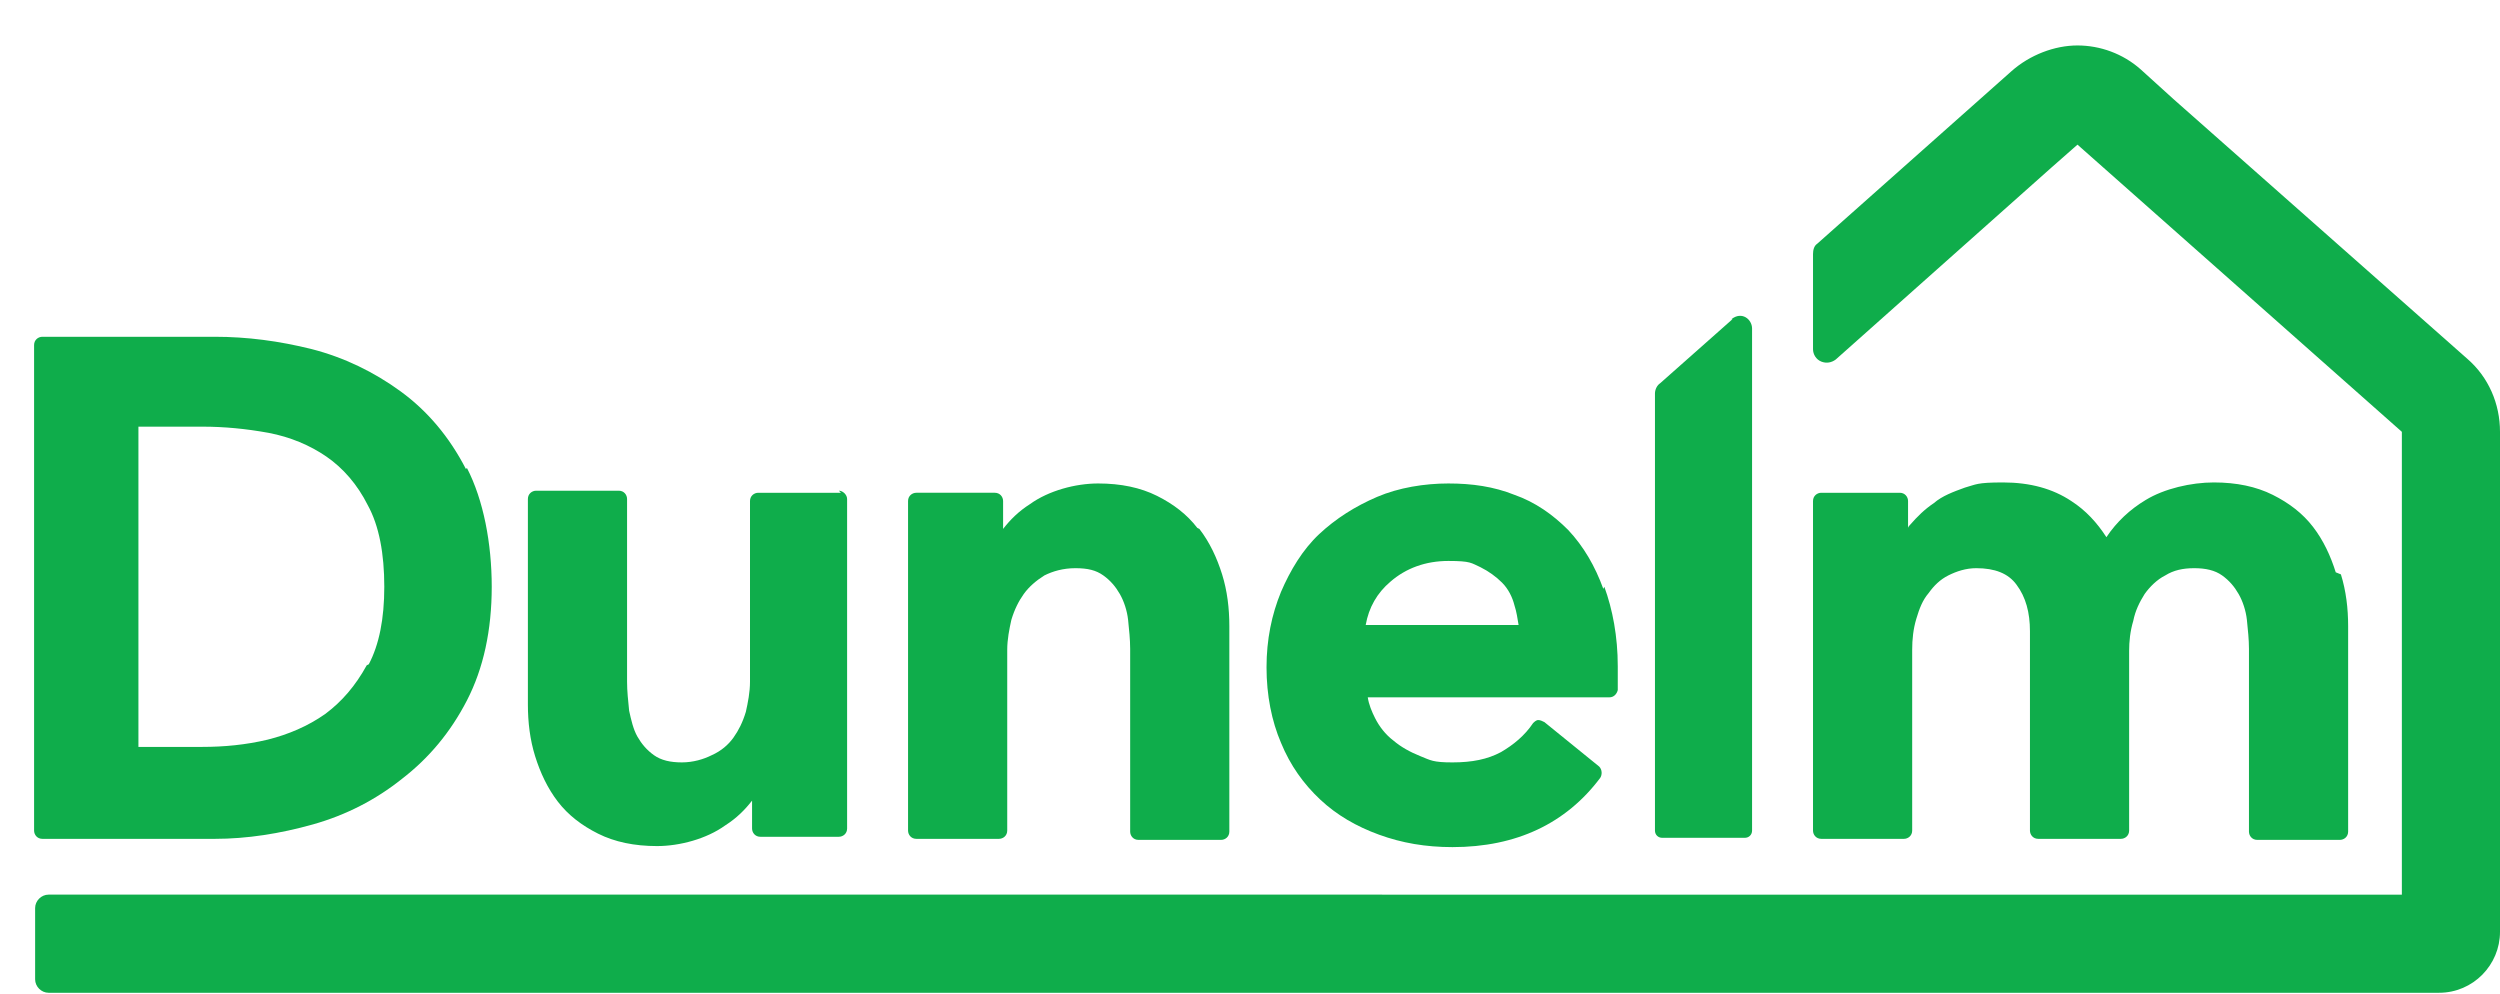
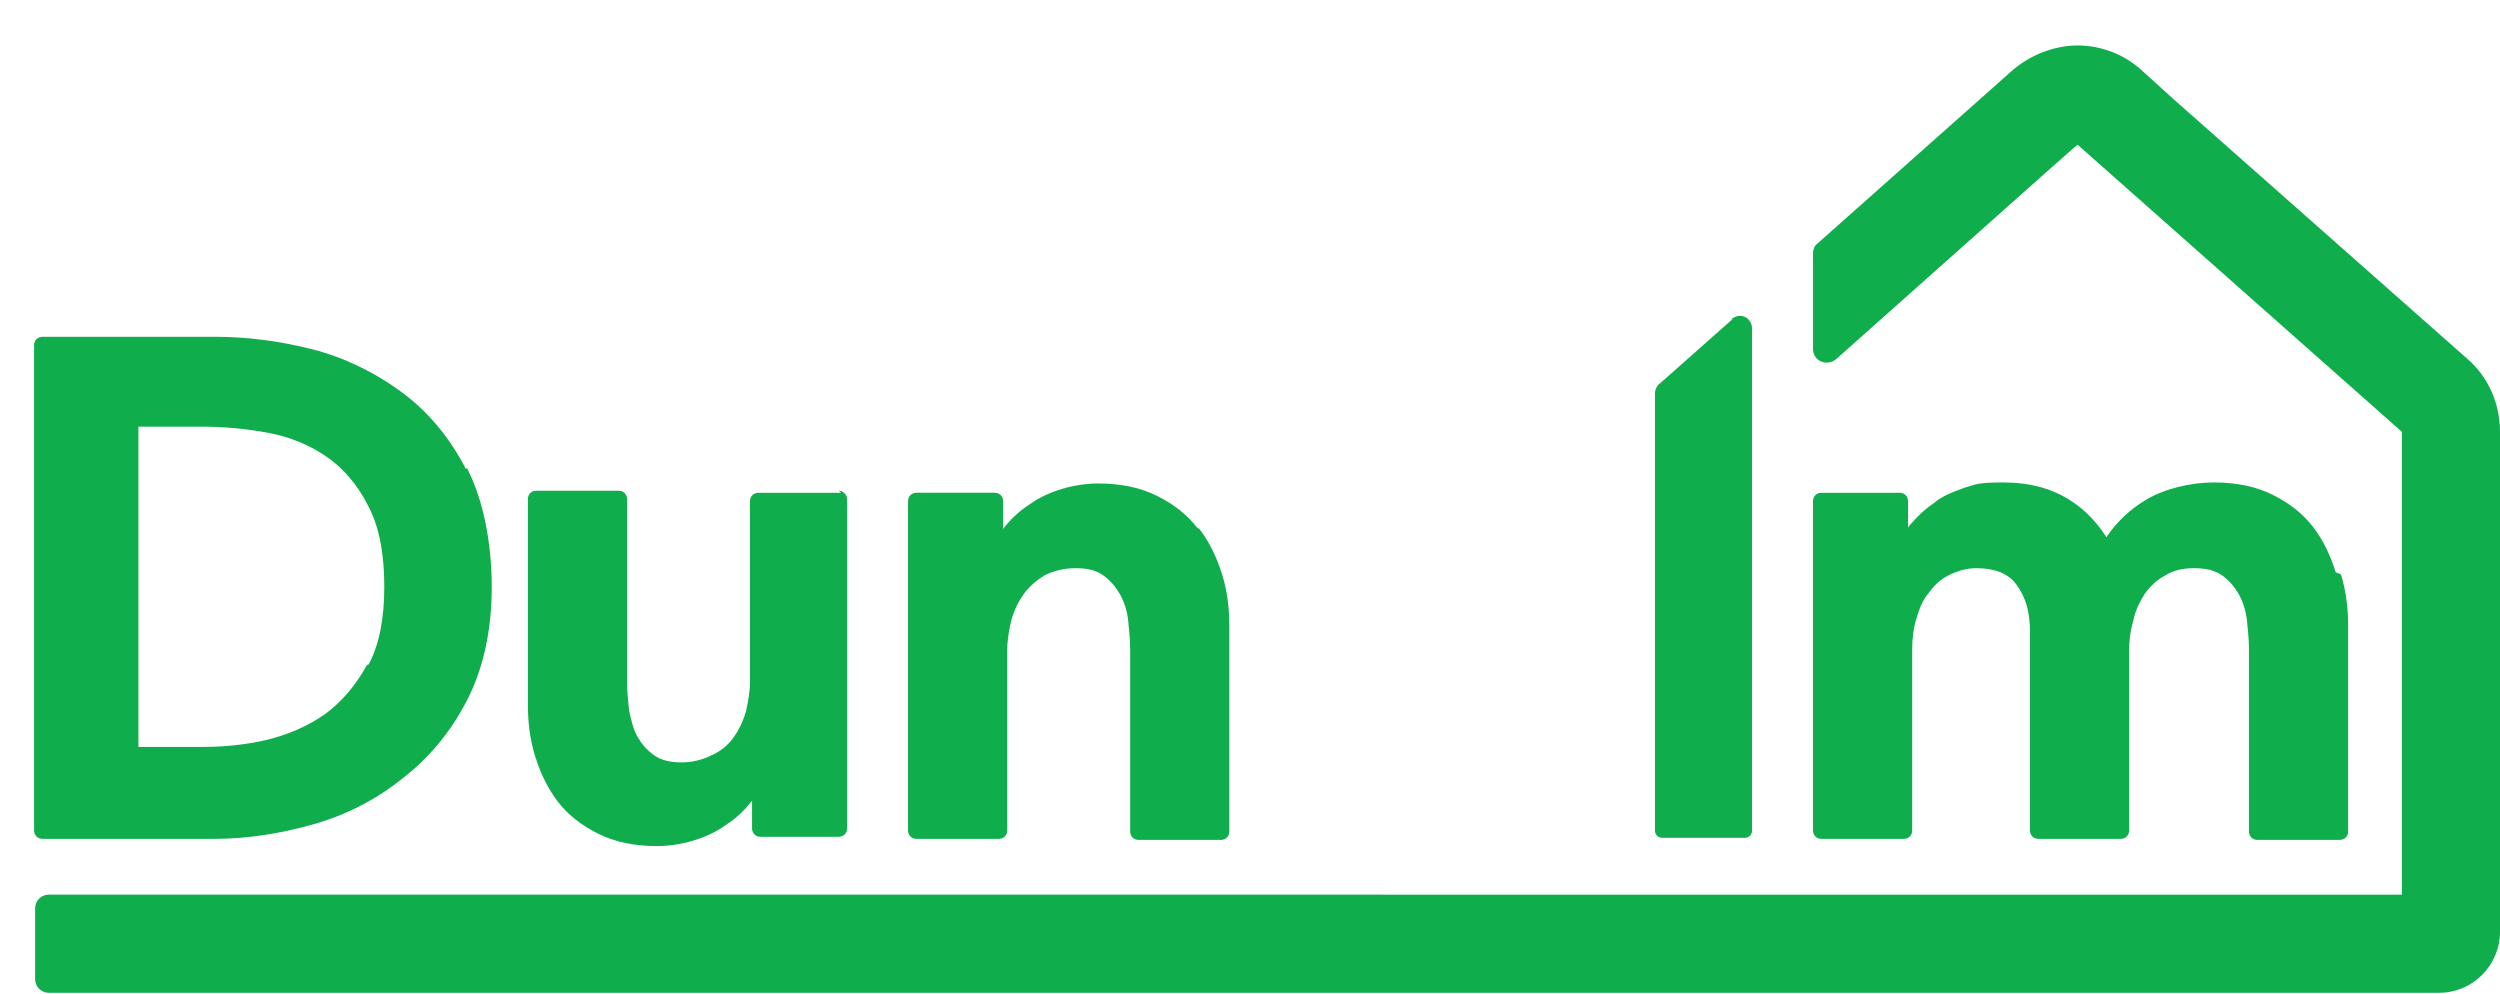
<svg xmlns="http://www.w3.org/2000/svg" id="Layer_1" data-name="Layer 1" version="1.1" viewBox="0 0 242 96.2">
  <defs>
    <style>
      .cls-1 {
        fill: #0fad4b;
        stroke-width: 0px;
      }
    </style>
  </defs>
  <path class="cls-1" d="M35.5,64.4c-1.1,2-2.4,3.5-4,4.7-1.7,1.2-3.6,2-5.6,2.5-2.1.5-4.2.7-6.3.7h-6.2v-31h6.2c2.1,0,4.2.2,6.4.6,2.1.4,4,1.2,5.6,2.3,1.6,1.1,3,2.7,4,4.7,1.1,2,1.6,4.7,1.6,7.9,0,3.1-.5,5.6-1.5,7.5M45.1,45.4c-1.6-3.1-3.7-5.6-6.3-7.5-2.6-1.9-5.5-3.3-8.6-4.1-3.2-.8-6.3-1.2-9.4-1.2H4.1c-.4,0-.8.3-.8.8v47c0,.4.3.8.8.8h16.7c3.1,0,6.3-.5,9.5-1.4,3.2-.9,6.1-2.4,8.6-4.4,2.6-2,4.7-4.5,6.3-7.6,1.6-3.1,2.4-6.8,2.4-11s-.8-8.4-2.4-11.5" />
  <path class="cls-1" d="M81.4,47.7h-8c-.4,0-.8.3-.8.8v17.5c0,1-.2,2-.4,2.9-.3,1-.7,1.8-1.2,2.5-.5.7-1.2,1.3-2.1,1.7-.8.4-1.8.7-2.9.7s-2-.2-2.7-.7c-.7-.5-1.2-1.1-1.6-1.8-.4-.7-.6-1.6-.8-2.5-.1-1-.2-1.9-.2-2.8v-17.7c0-.4-.3-.8-.8-.8h-8c-.4,0-.8.3-.8.8v19.9c0,1.7.2,3.4.7,5,.5,1.6,1.2,3.1,2.2,4.4,1,1.3,2.3,2.3,3.9,3.1,1.6.8,3.5,1.2,5.7,1.2s4.8-.7,6.6-2c1.1-.7,1.9-1.5,2.6-2.4v2.7c0,.4.3.8.8.8h7.6c.4,0,.8-.3.8-.8v-31.9c0-.4-.4-.8-.8-.8" />
  <path class="cls-1" d="M115.9,51.1c-1-1.3-2.3-2.3-3.9-3.1-1.6-.8-3.5-1.2-5.7-1.2s-4.8.7-6.6,2c-1.1.7-1.9,1.5-2.6,2.4v-2.7c0-.4-.3-.8-.8-.8h-7.6c-.4,0-.8.3-.8.8v31.9c0,.4.3.8.8.8h8c.4,0,.8-.3.8-.8v-17.5c0-1,.2-2,.4-2.9.3-1,.7-1.8,1.2-2.5.5-.7,1.2-1.3,2-1.8.8-.4,1.8-.7,3-.7s2,.2,2.7.7c.7.5,1.2,1.1,1.6,1.8.4.7.7,1.6.8,2.5.1,1,.2,1.9.2,2.8v17.7c0,.4.3.8.8.8h8c.4,0,.8-.3.8-.8v-19.9c0-1.7-.2-3.4-.7-5-.5-1.6-1.2-3.1-2.2-4.4" />
-   <path class="cls-1" d="M132.2,60.5c.3-1.7,1.1-3.1,2.4-4.2,1.5-1.3,3.4-2,5.6-2s2.2.2,3.1.6c.8.4,1.5.9,2.1,1.5s1,1.4,1.2,2.2c.2.6.3,1.3.4,1.9h-14.7ZM155.2,57c-.8-2.2-1.9-4.1-3.4-5.7-1.5-1.5-3.2-2.7-5.2-3.4-2-.8-4.1-1.1-6.4-1.1s-4.8.4-6.9,1.3c-2.1.9-4,2.1-5.6,3.6-1.6,1.5-2.8,3.5-3.7,5.6-.9,2.2-1.4,4.6-1.4,7.3s.5,5.2,1.4,7.3c.9,2.2,2.2,4,3.8,5.5s3.5,2.6,5.7,3.4c2.2.8,4.5,1.2,7.1,1.2,6.2,0,11-2.3,14.3-6.7.2-.3.2-.8-.1-1.1l-5.3-4.3c-.2-.1-.4-.2-.6-.2-.2,0-.4.2-.5.3-.8,1.2-1.9,2.1-3.1,2.8-1.3.7-2.8,1-4.7,1s-2.1-.2-3.1-.6c-1-.4-1.9-.9-2.6-1.5-.8-.6-1.4-1.4-1.8-2.2-.3-.6-.6-1.3-.7-2h23.4c.4,0,.7-.3.8-.7,0-.4,0-.8,0-1.2v-1.1c0-2.9-.5-5.5-1.3-7.7" />
  <path class="cls-1" d="M226.1,55.4c-.5-1.6-1.2-3.1-2.2-4.4-1-1.3-2.3-2.3-3.9-3.1-1.6-.8-3.5-1.2-5.7-1.2s-4.8.6-6.6,1.7c-1.5.9-2.8,2.1-3.8,3.6-.9-1.4-2-2.6-3.4-3.5-1.8-1.2-4-1.8-6.6-1.8s-2.6.2-3.7.5c-1.1.4-2.2.8-3,1.5-.9.6-1.6,1.3-2.3,2.1,0,0-.2.2-.2.3v-2.6c0-.4-.3-.8-.8-.8h-7.6c-.4,0-.8.3-.8.8v31.9c0,.4.3.8.8.8h8c.4,0,.8-.3.8-.8v-17.5c0-1,.1-2,.4-3,.3-1,.6-1.8,1.2-2.5.5-.7,1.1-1.3,1.9-1.7.8-.4,1.7-.7,2.7-.7,1.8,0,3.1.5,3.9,1.6.9,1.2,1.3,2.7,1.3,4.5v19.3c0,.4.3.8.8.8h8c.4,0,.8-.3.8-.8v-17.4c0-.9.1-1.9.4-2.9.2-1,.6-1.8,1.1-2.6.5-.7,1.2-1.4,2-1.8.8-.5,1.7-.7,2.8-.7s2,.2,2.7.7c.7.5,1.2,1.1,1.6,1.8.4.7.7,1.6.8,2.5.1,1,.2,1.9.2,2.8v17.7c0,.4.3.8.8.8h8c.4,0,.8-.3.8-.8v-19.9c0-1.7-.2-3.4-.7-5" />
  <path class="cls-1" d="M242,83.6v-41.8c0-2.7-1.1-5.3-3.2-7.1l-28.4-25.1-3.2-2.9c-1.7-1.5-3.9-2.3-6.1-2.3s-4.6.9-6.4,2.5l-18.8,16.7c-.3.2-.4.6-.4,1v9.2c0,.5.3,1,.8,1.2.5.2,1,.1,1.4-.2l20.9-18.6,2.5-2.2s0,0,0,0l31.4,27.8s0,0,0,0v44.8s0,0,0,0H4.7c-.7,0-1.3.6-1.3,1.3v6.9c0,.7.6,1.3,1.3,1.3h231.4c3.3,0,5.9-2.7,5.9-5.9v-6.6Z" />
  <path class="cls-1" d="M167.7,30.9l-7,6.2c-.3.2-.5.6-.5,1v42.3c0,.4.3.7.7.7h8c.4,0,.7-.3.7-.7V31.8c0-.9-1-1.7-2-.9" />
</svg>